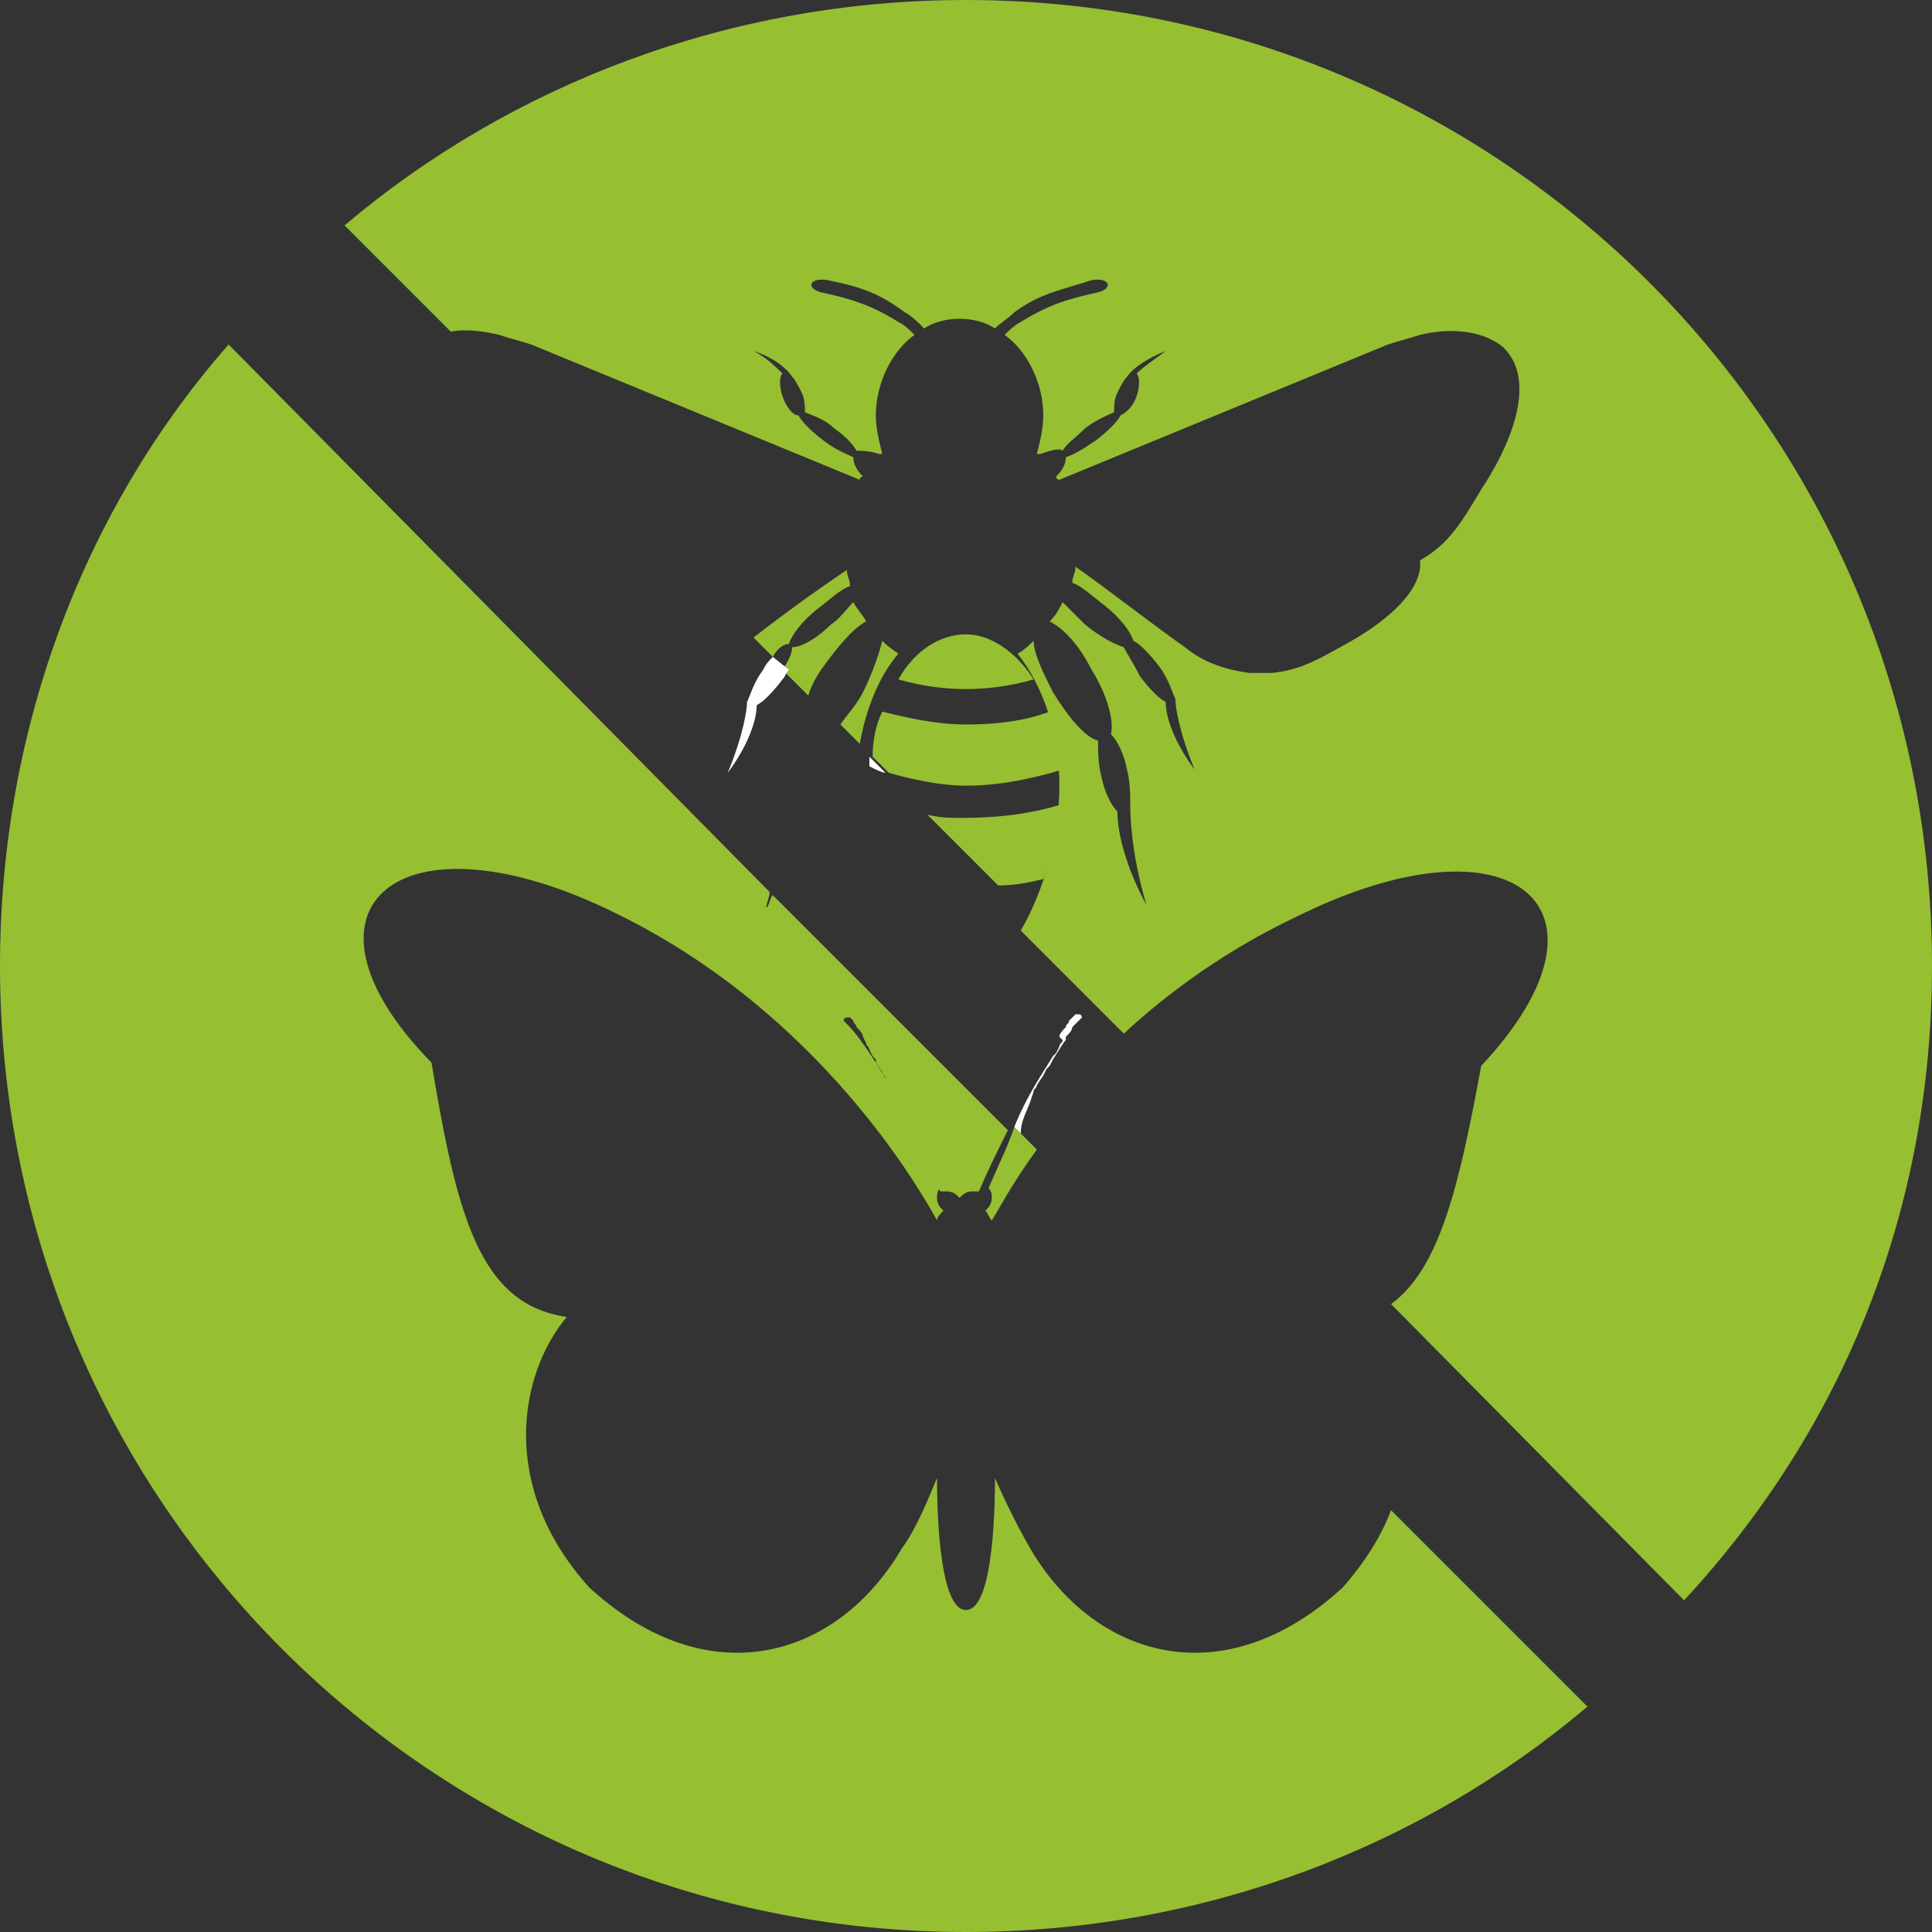
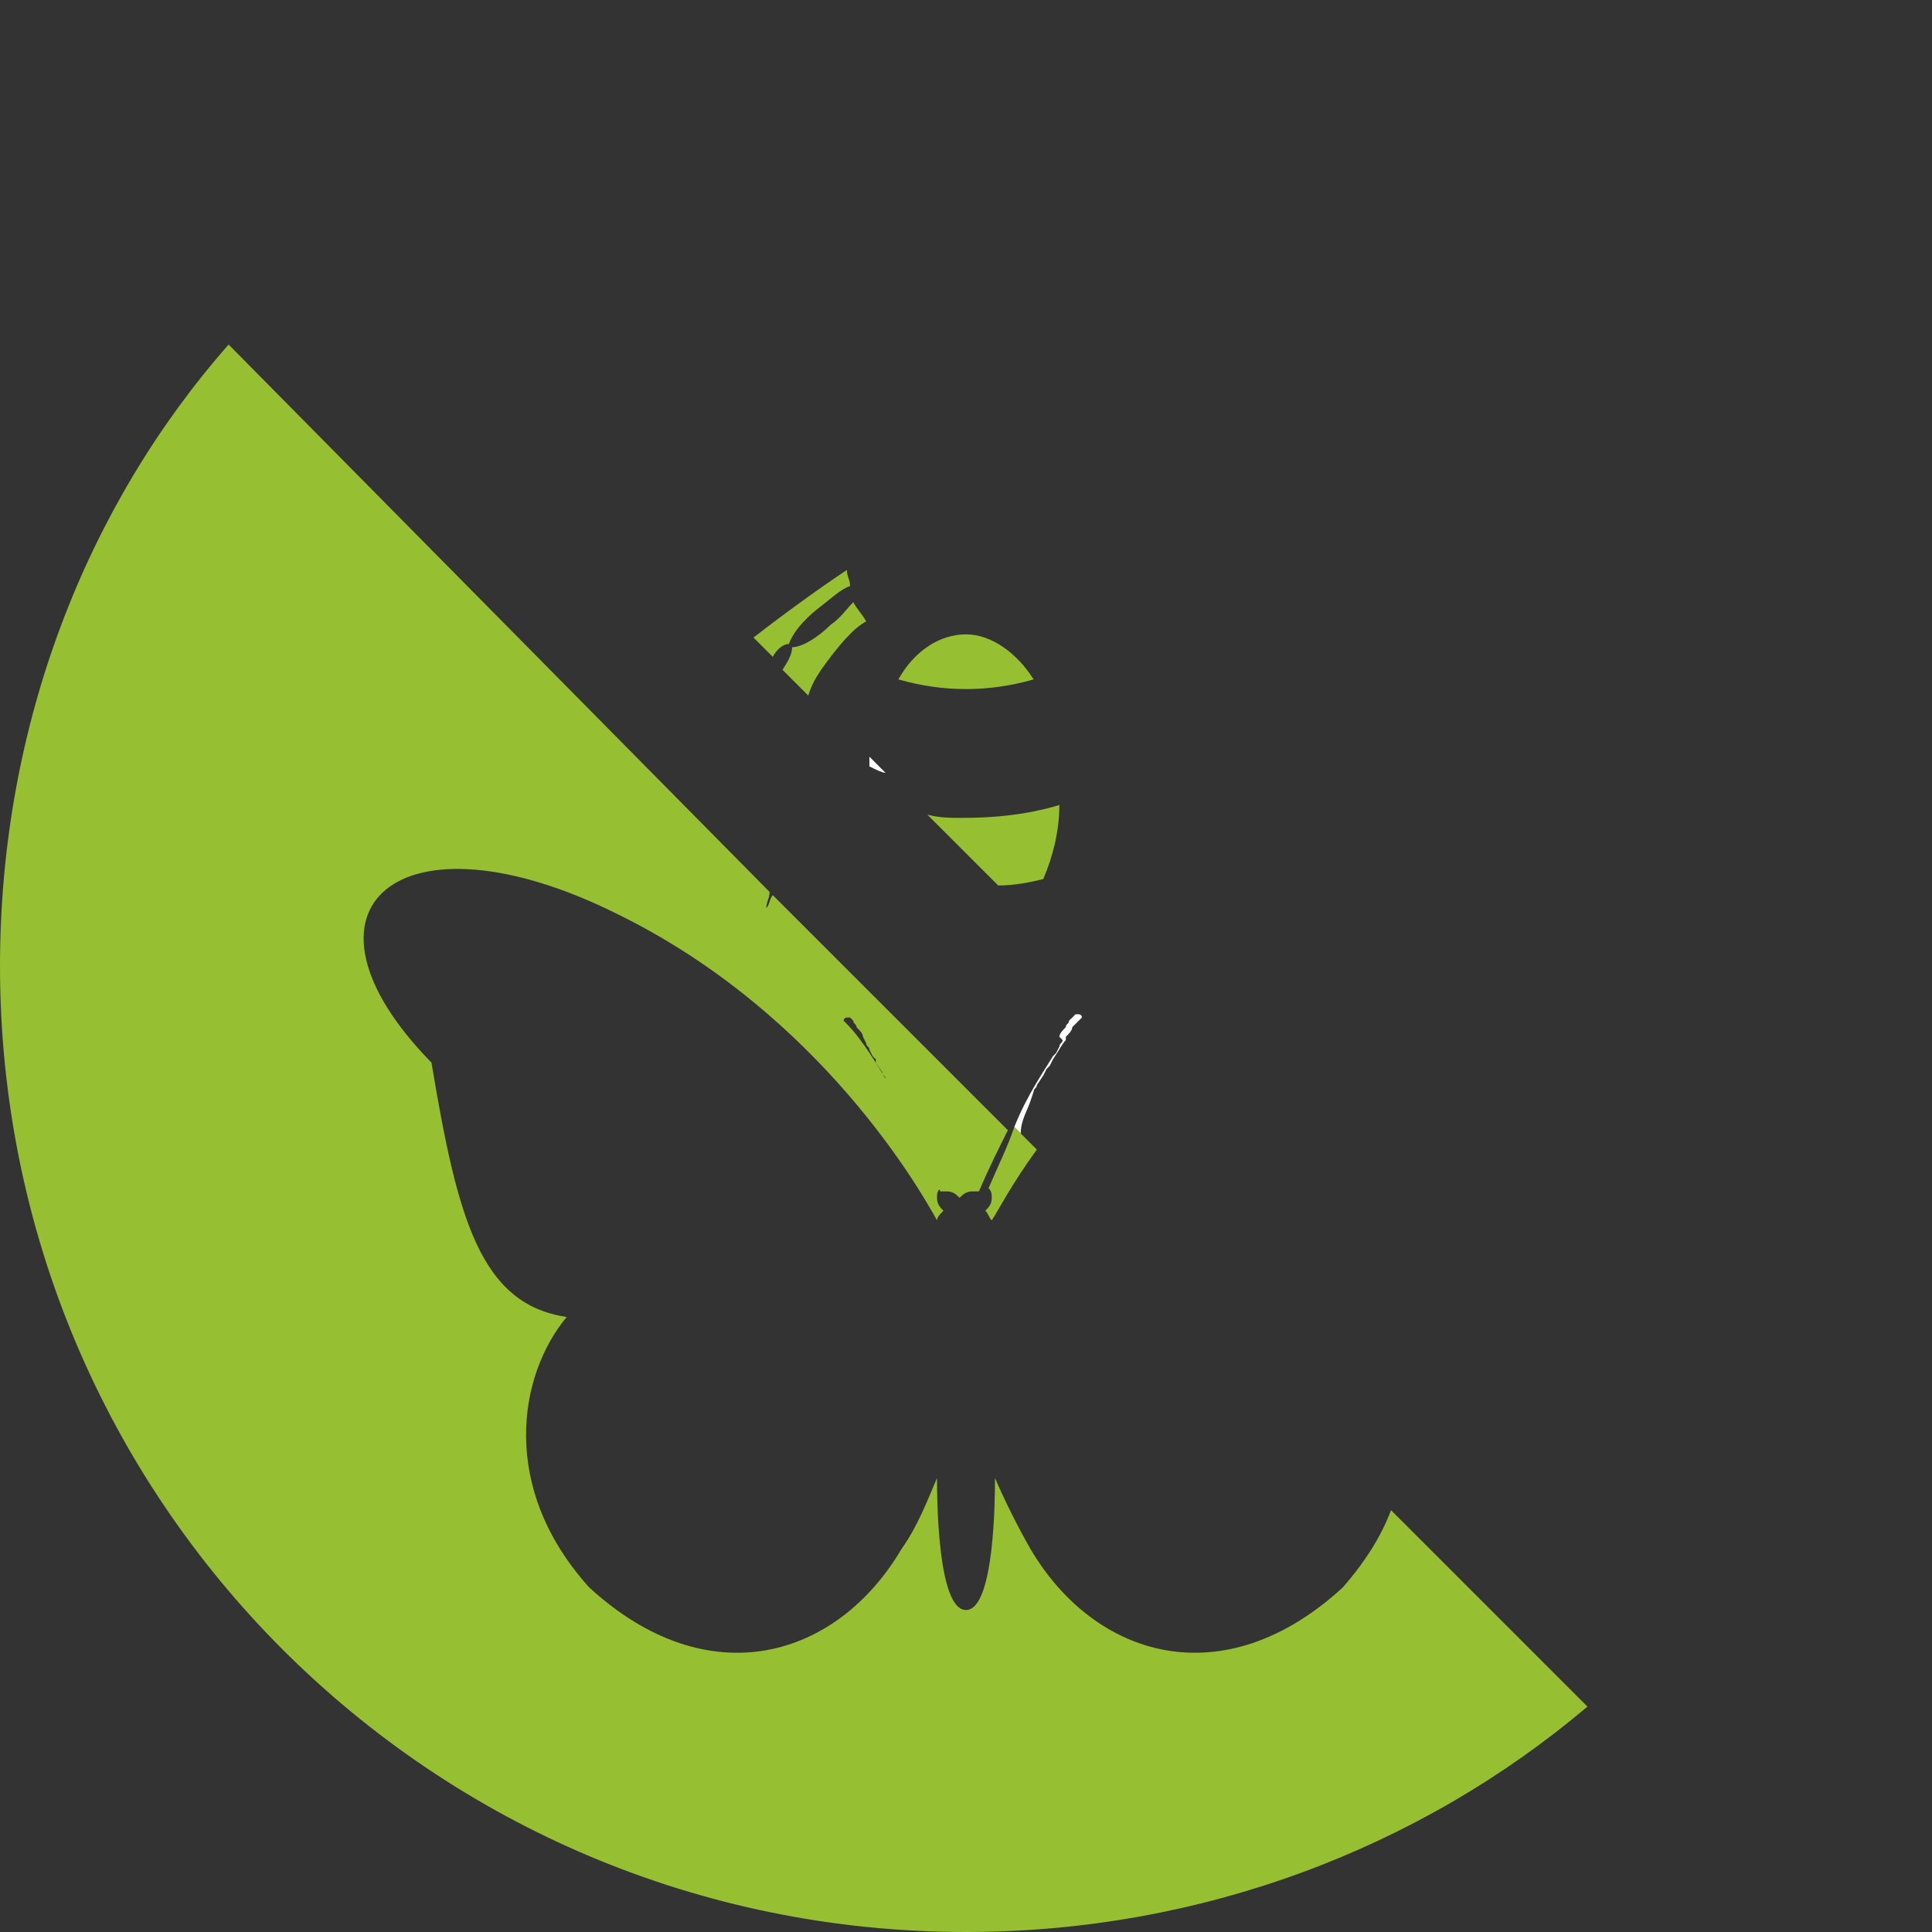
<svg xmlns="http://www.w3.org/2000/svg" version="1.1" id="Laag_1" x="0px" y="0px" viewBox="0 0 60 60" style="enable-background:new 0 0 60 60;" xml:space="preserve">
  <rect x="0" y="0" width="60" height="60" fill="#333333" stroke="none" />
  <style type="text/css">
	.st0{fill:none;}
	.st1{fill:#96BF32;}
	.st2{fill:#FFFFFF;}
</style>
  <g>
    <path class="st0" d="M30.9,37.9C30.9,37.9,30.8,37.9,30.9,37.9c-0.1-0.1-0.1-0.2-0.2-0.3c0.1-0.1,0.2-0.2,0.2-0.4   c0-0.1,0-0.2-0.1-0.3c0.3-0.7,0.6-1.3,0.8-1.8l-0.2-0.2c-0.3,0.5-0.6,1.1-0.9,1.9c-0.1,0-0.1,0-0.2,0c-0.2,0-0.3,0.1-0.4,0.2   c-0.1-0.1-0.2-0.2-0.4-0.2c-0.1,0-0.1,0-0.2,0c-0.7-1.5-1.3-2.6-1.7-3.4l0-0.1c0-0.1-0.1-0.1-0.1-0.2l-0.2-0.3l0-0.1l-0.1-0.1   l-0.1-0.2c0-0.1-0.1-0.1-0.1-0.2l-0.1-0.2c-0.1-0.1-0.2-0.2-0.2-0.3c0-0.1-0.1-0.1-0.1-0.2l-0.1-0.1c0,0,0,0,0,0l0,0l0,0l0,0l0,0   c0,0,0,0-0.1,0c0,0,0,0,0,0c-0.1,0-0.1,0.1-0.1,0.1c0,0,0,0.1,0.1,0.1l0,0c0,0,0,0,0,0l0,0l0,0l0,0c0,0,0,0,0,0l0,0   c0.3,0.4,1.4,1.8,2.9,5.1c-0.1,0.1-0.1,0.2-0.1,0.3c0,0.2,0.1,0.3,0.2,0.4c-0.1,0.1-0.1,0.2-0.2,0.3c0,0,0,0,0,0   c-0.5-0.9-3.6-6.4-9.9-9.5C12.4,25,8.8,28.2,13.5,33c0.9,4.8,1.6,7.5,4.2,7.9c-1.5,1.9-2.1,5.3,0.7,8.4c3.7,3.4,7.7,2.2,9.7-1.2   c0.4-0.7,0.8-1.5,1.1-2.2v0c0,0.5,0,4.1,0.9,4.1v0c0,0,0,0,0,0c0,0,0,0,0,0c0,0,0,0,0,0c0,0,0,0,0,0c0,0,0,0,0,0c0,0,0,0,0,0   s0,0,0,0c0,0,0,0,0,0v0c0.9,0,0.9-3.6,0.9-4.1v0c0.3,0.7,0.6,1.5,1.1,2.2c2,3.4,6,4.6,9.7,1.2c0.7-0.8,1.2-1.7,1.5-2.5l-11-11.1   C31.5,36.8,31,37.6,30.9,37.9z" />
    <path class="st0" d="M26.7,21.5c0.3-0.6,0.6-1.2,0.6-1.6c0.1,0.1,0.3,0.3,0.5,0.4c-0.6,0.7-1,1.7-1.2,2.8l0.5,0.5   c0.1-0.5,0.2-1,0.3-1.4l0,0c0.8,0.3,1.7,0.4,2.6,0.4h0h0c0.9,0,1.8-0.2,2.6-0.4l0,0c0.2,0.5,0.3,1.1,0.4,1.8c-1,0.3-2,0.5-3,0.5h0   h0c-0.8,0-1.7-0.1-2.5-0.3l1.4,1.4c0.4,0,0.7,0.1,1.1,0.1h0h0c1,0,2-0.1,3-0.4c-0.1,0.8-0.2,1.6-0.5,2.2l0,0   c-0.4,0.2-0.9,0.3-1.3,0.3l1.2,1.2c0.7-1.2,1.2-2.9,1.2-4.5c0-1.7-0.5-3.2-1.3-4.1c0.2-0.1,0.3-0.2,0.5-0.4c0.1,0.4,0.3,1,0.6,1.6   c0.5,0.8,1,1.4,1.4,1.5c0,0.3,0,0.6,0.1,1.1c0.1,0.5,0.3,0.9,0.5,1.1c0,0.6,0.2,1.7,0.9,2.9c-0.5-1.7-0.5-2.9-0.5-3.1   c0-0.3,0-0.6-0.1-1.1c-0.1-0.5-0.3-0.9-0.5-1.1c0.1-0.4-0.2-1.2-0.6-2c-0.4-0.7-0.9-1.3-1.3-1.5c0.1-0.2,0.3-0.4,0.4-0.6   c0.2,0.2,0.4,0.5,0.7,0.7c0.4,0.4,0.9,0.7,1.2,0.7c0,0.2,0.2,0.6,0.5,0.9c0.3,0.4,0.5,0.7,0.8,0.8c0,0.5,0.3,1.3,0.9,2.1   c-0.5-1.2-0.6-2.1-0.6-2.2c0,0,0,0,0,0c0,0,0,0,0,0h0c0-0.2-0.2-0.6-0.5-1c-0.3-0.4-0.6-0.7-0.8-0.8c-0.1-0.3-0.4-0.7-0.9-1.1   c-0.4-0.3-0.7-0.6-1-0.7c0-0.2,0.1-0.3,0.1-0.5c1,0.7,2.5,1.8,3.4,2.5c0.6,0.4,1.3,0.7,2,0.8c0.2,0,0.5,0,0.7,0   c0.9-0.1,1.4-0.4,2.3-0.9c1.1-0.7,2.4-1.6,2.3-2.6c0.9-0.5,1.3-1.2,1.9-2.2c0.7-1.2,1.8-3.3,0.7-4.4c-0.7-0.6-1.8-0.6-2.6-0.4   c-0.3,0.1-0.7,0.2-1,0.3l-10.2,4.2c0,0,0-0.1-0.1-0.1c0.2-0.2,0.3-0.4,0.3-0.6c0.2-0.1,0.5-0.2,0.9-0.5c0.4-0.3,0.7-0.6,0.8-0.8   c0.2,0,0.4-0.3,0.5-0.6c0.1-0.3,0.1-0.6,0-0.7c0.2-0.2,0.5-0.5,0.9-0.7c-0.6,0.2-1,0.5-1.2,0.8c-0.1,0.1-0.2,0.3-0.3,0.5   c-0.1,0.2-0.1,0.5-0.1,0.6c-0.2,0.1-0.6,0.2-0.9,0.5c-0.3,0.2-0.6,0.5-0.7,0.7c-0.2,0-0.4,0-0.7,0.1c0,0,0,0-0.1,0   c0.1-0.4,0.2-0.8,0.2-1.2c0-1-0.5-2-1.2-2.5c0.2-0.2,0.3-0.3,0.5-0.4c0.8-0.5,1.4-0.7,2.3-0.9c0.6-0.1,0.5-0.5-0.1-0.4   c-1,0.2-1.6,0.4-2.4,1c-0.2,0.1-0.4,0.3-0.6,0.5c-0.3-0.2-0.7-0.3-1.1-0.3c-0.4,0-0.8,0.1-1.1,0.3c-0.2-0.2-0.4-0.3-0.6-0.5   c-0.8-0.6-1.5-0.7-2.4-1c-0.6-0.1-0.7,0.3-0.1,0.4c0.9,0.2,1.5,0.4,2.3,0.9c0.2,0.1,0.4,0.3,0.5,0.4c-0.7,0.5-1.2,1.5-1.2,2.5   c0,0.4,0.1,0.8,0.2,1.2c0,0,0,0-0.1,0c-0.3-0.1-0.6-0.2-0.7-0.1c-0.1-0.2-0.4-0.4-0.7-0.7c-0.4-0.3-0.7-0.4-0.9-0.5   c0-0.2,0-0.4-0.1-0.6c-0.1-0.2-0.2-0.4-0.3-0.5c-0.2-0.3-0.7-0.6-1.2-0.8c0.4,0.3,0.7,0.5,0.9,0.7c-0.1,0.1-0.1,0.4,0,0.7   c0.1,0.3,0.3,0.5,0.5,0.6c0.1,0.2,0.4,0.5,0.8,0.8c0.3,0.2,0.6,0.4,0.9,0.5c0,0.2,0.1,0.4,0.3,0.6c0,0,0,0.1-0.1,0.1l-10.2-4.2   c-0.3-0.1-0.7-0.2-1-0.3c-0.5-0.1-1-0.1-1.5-0.1l9.3,9.4c0.9-0.7,2-1.5,2.9-2.1c0,0.2,0.1,0.3,0.1,0.5c-0.3,0.1-0.6,0.4-1,0.7   c-0.5,0.4-0.8,0.8-0.9,1.1c-0.1,0.1-0.3,0.2-0.5,0.4l0.5,0.5c0.1-0.3,0.2-0.5,0.3-0.7c0.3-0.1,0.7-0.3,1.2-0.7   c0.3-0.3,0.5-0.5,0.7-0.7c0.1,0.2,0.2,0.4,0.4,0.6c-0.4,0.2-0.9,0.7-1.3,1.5c-0.2,0.3-0.3,0.6-0.4,0.8l0.8,0.8   C26.3,22.2,26.5,21.9,26.7,21.5z M30,19.7c0.8,0,1.6,0.5,2.1,1.4c-0.7,0.2-1.4,0.3-2.1,0.3h0h0c-0.7,0-1.4-0.1-2.1-0.3   C28.4,20.2,29.2,19.7,30,19.7z" />
    <path class="st0" d="M46.5,33c4.7-4.8,1-8-5.8-4.6c-2.1,1-3.8,2.3-5.3,3.6l8.2,8.3C45.3,39.3,45.9,36.8,46.5,33z" />
-     <path class="st0" d="M23.9,28c0.1-0.1,0.2-0.3,0.2-0.4l-0.1-0.1C24,27.6,24,27.8,23.9,28z" />
-     <path class="st1" d="M30,24.4L30,24.4L30,24.4c1,0,2-0.2,3-0.5c0-0.6-0.2-1.2-0.4-1.8l0,0c-0.8,0.3-1.7,0.4-2.6,0.4h0h0   c-0.9,0-1.8-0.2-2.6-0.4l0,0c-0.2,0.4-0.3,0.9-0.3,1.4l0.5,0.5C28.3,24.2,29.2,24.4,30,24.4z" />
    <path class="st1" d="M30,21.4L30,21.4c0.7,0,1.4-0.1,2.1-0.3c-0.5-0.8-1.3-1.4-2.1-1.4c-0.8,0-1.6,0.5-2.1,1.4   C28.6,21.3,29.3,21.4,30,21.4L30,21.4z" />
    <path class="st1" d="M32.4,27.3L32.4,27.3c0.3-0.7,0.5-1.5,0.5-2.3c-1,0.3-2,0.4-3,0.4h0h0c-0.4,0-0.7,0-1.1-0.1l2.2,2.2   C31.5,27.5,32,27.4,32.4,27.3z" />
    <path class="st1" d="M26.9,19.3c-0.1-0.2-0.3-0.4-0.4-0.6c-0.2,0.2-0.4,0.5-0.7,0.7c-0.4,0.4-0.9,0.7-1.2,0.7   c0,0.2-0.1,0.4-0.3,0.7l0.8,0.8c0.1-0.3,0.2-0.5,0.4-0.8C26,20.1,26.5,19.5,26.9,19.3z" />
    <path class="st1" d="M24.5,20c0.1-0.3,0.4-0.7,0.9-1.1c0.4-0.3,0.7-0.6,1-0.7c0-0.2-0.1-0.3-0.1-0.5c-0.9,0.6-2,1.4-2.9,2.1   l0.6,0.6C24.1,20.2,24.3,20,24.5,20z" />
    <path class="st1" d="M41.7,49.3C38,52.7,34,51.5,32,48.1c-0.4-0.7-0.8-1.5-1.1-2.2v0c0,0.5,0,4.1-0.9,4.1v0c0,0,0,0,0,0   c0,0,0,0,0,0s0,0,0,0c0,0,0,0,0,0c0,0,0,0,0,0c0,0,0,0,0,0c0,0,0,0,0,0c0,0,0,0,0,0v0c-0.9,0-0.9-3.6-0.9-4.1v0   c-0.3,0.7-0.6,1.5-1.1,2.2c-2,3.4-6,4.6-9.7,1.2c-2.8-3.1-2.2-6.6-0.7-8.4c-2.7-0.4-3.4-3.1-4.2-7.9c-4.7-4.8-1-8,5.8-4.6   c6.3,3.1,9.4,8.6,9.9,9.5c0,0,0,0,0,0c0-0.1,0.1-0.2,0.2-0.3c-0.1-0.1-0.2-0.2-0.2-0.4c0-0.1,0-0.2,0.1-0.3   c-1.5-3.4-2.5-4.7-2.9-5.1l0,0c0,0,0,0,0,0l0,0l0,0l0,0c0,0,0,0,0,0l0,0c0,0-0.1-0.1-0.1-0.1c0-0.1,0.1-0.1,0.1-0.1c0,0,0,0,0,0   c0,0,0,0,0.1,0l0,0l0,0l0,0l0,0c0,0,0,0,0,0l0.1,0.1c0,0.1,0.1,0.1,0.1,0.2c0.1,0.1,0.2,0.2,0.2,0.3l0.1,0.2c0,0.1,0.1,0.1,0.1,0.2   l0.1,0.2l0.1,0.1l0,0.1l0.2,0.3c0,0.1,0.1,0.1,0.1,0.2l0,0.1c0.5,0.8,1.1,1.9,1.7,3.4c0.1,0,0.1,0,0.2,0c0.2,0,0.3,0.1,0.4,0.2   c0.1-0.1,0.2-0.2,0.4-0.2c0.1,0,0.1,0,0.2,0c0.3-0.7,0.6-1.3,0.9-1.9l-7.3-7.3c-0.1,0.1-0.1,0.3-0.2,0.4c0-0.2,0.1-0.3,0.1-0.5   l-16.8-17C2.7,15.7,0,22.5,0,30c0,16.6,13.4,30,30,30c7.3,0,14.1-2.6,19.3-7l-6.1-6.1C42.9,47.7,42.4,48.5,41.7,49.3z" />
-     <path class="st1" d="M27.4,19.9c-0.1,0.4-0.3,1-0.6,1.6c-0.2,0.4-0.5,0.7-0.7,1l0.6,0.6c0.2-1.1,0.6-2.1,1.2-2.8   C27.6,20.1,27.5,20,27.4,19.9z" />
    <path class="st1" d="M30.7,36.9c0.1,0.1,0.1,0.2,0.1,0.3c0,0.2-0.1,0.3-0.2,0.4c0.1,0.1,0.1,0.2,0.2,0.3c0,0,0,0,0,0   c0.2-0.3,0.6-1.1,1.4-2.2l-0.7-0.7C31.3,35.6,31,36.2,30.7,36.9z" />
-     <path class="st1" d="M15.5,10.4c0.3,0.1,0.7,0.2,1,0.3l10.2,4.2c0,0,0-0.1,0.1-0.1c-0.2-0.2-0.3-0.4-0.3-0.6   c-0.2-0.1-0.5-0.2-0.9-0.5c-0.4-0.3-0.7-0.6-0.8-0.8c-0.2,0-0.4-0.3-0.5-0.6c-0.1-0.3-0.1-0.6,0-0.7c-0.2-0.2-0.5-0.5-0.9-0.7   c0.6,0.2,1,0.5,1.2,0.8c0.1,0.1,0.2,0.3,0.3,0.5c0.1,0.2,0.1,0.5,0.1,0.6c0.2,0.1,0.6,0.2,0.9,0.5c0.3,0.2,0.6,0.5,0.7,0.7   c0.2,0,0.4,0,0.7,0.1c0,0,0,0,0.1,0c-0.1-0.4-0.2-0.8-0.2-1.2c0-1,0.5-2,1.2-2.5c-0.2-0.2-0.3-0.3-0.5-0.4   c-0.8-0.5-1.4-0.7-2.3-0.9c-0.6-0.1-0.5-0.5,0.1-0.4c1,0.2,1.6,0.4,2.4,1c0.2,0.1,0.4,0.3,0.6,0.5c0.3-0.2,0.7-0.3,1.1-0.3   c0.4,0,0.8,0.1,1.1,0.3c0.2-0.2,0.4-0.3,0.6-0.5c0.8-0.6,1.5-0.7,2.4-1c0.6-0.1,0.7,0.3,0.1,0.4c-0.9,0.2-1.5,0.4-2.3,0.9   c-0.2,0.1-0.4,0.3-0.5,0.4c0.7,0.5,1.2,1.5,1.2,2.5c0,0.4-0.1,0.8-0.2,1.2c0,0,0,0,0.1,0c0.3-0.1,0.6-0.2,0.7-0.1   c0.1-0.2,0.4-0.4,0.7-0.7c0.4-0.3,0.7-0.4,0.9-0.5c0-0.2,0-0.4,0.1-0.6c0.1-0.2,0.2-0.4,0.3-0.5c0.2-0.3,0.7-0.6,1.2-0.8   c-0.4,0.3-0.7,0.5-0.9,0.7c0.1,0.1,0.1,0.4,0,0.7c-0.1,0.3-0.3,0.5-0.5,0.6c-0.1,0.2-0.4,0.5-0.8,0.8c-0.3,0.2-0.6,0.4-0.9,0.5   c0,0.2-0.1,0.4-0.3,0.6c0,0,0,0.1,0.1,0.1l10.2-4.2c0.3-0.1,0.7-0.2,1-0.3c0.8-0.2,1.9-0.2,2.6,0.4c1.1,1.1,0.1,3.2-0.7,4.4   c-0.6,1-1,1.7-1.9,2.2c0.1,1-1.2,2-2.3,2.6c-0.9,0.5-1.4,0.8-2.3,0.9c-0.3,0-0.5,0-0.7,0c-0.7-0.1-1.4-0.3-2-0.8   c-1-0.7-2.4-1.8-3.4-2.5c0,0.2-0.1,0.3-0.1,0.5c0.3,0.1,0.6,0.4,1,0.7c0.5,0.4,0.8,0.8,0.9,1.1c0.2,0.1,0.5,0.4,0.8,0.8   c0.3,0.4,0.4,0.8,0.5,1h0c0,0,0,0,0,0c0,0,0,0,0,0c0,0.2,0.1,1,0.6,2.2c-0.6-0.8-0.9-1.6-0.9-2.1c-0.2-0.1-0.5-0.4-0.8-0.8   c-0.2-0.4-0.4-0.7-0.5-0.9c-0.3-0.1-0.7-0.3-1.2-0.7c-0.3-0.3-0.5-0.5-0.7-0.7c-0.1,0.2-0.2,0.4-0.4,0.6c0.4,0.2,0.9,0.7,1.3,1.5   c0.5,0.8,0.7,1.6,0.6,2c0.2,0.2,0.4,0.6,0.5,1.1c0.1,0.4,0.1,0.8,0.1,1.1c0,0.2,0,1.4,0.5,3.1c-0.6-1.1-0.9-2.2-0.9-2.9   c-0.2-0.2-0.4-0.6-0.5-1.1c-0.1-0.4-0.1-0.8-0.1-1.1c-0.4-0.1-0.9-0.7-1.4-1.5c-0.3-0.6-0.6-1.2-0.6-1.6c-0.1,0.1-0.3,0.3-0.5,0.4   c0.8,1,1.3,2.5,1.3,4.1c0,1.6-0.5,3.3-1.2,4.5l3.2,3.2c1.4-1.3,3.2-2.6,5.3-3.6c6.8-3.4,10.4-0.3,5.8,4.6c-0.7,3.8-1.3,6.3-2.8,7.4   l9.1,9.2C57.3,44.3,60,37.5,60,30C60,13.4,46.6,0,30,0c-7.3,0-14.1,2.6-19.3,7l3.3,3.3C14.5,10.2,15.1,10.3,15.5,10.4z" />
-     <path class="st2" d="M23.7,20.8c-0.3,0.4-0.4,0.8-0.5,1h0c0,0,0,0,0,0c0,0,0,0,0,0c0,0.2-0.1,1-0.6,2.2c0.6-0.8,0.9-1.6,0.9-2.1   c0.2-0.1,0.5-0.4,0.8-0.8c0.1-0.1,0.1-0.2,0.2-0.3L24,20.4C23.9,20.5,23.8,20.6,23.7,20.8z" />
    <path class="st2" d="M32,34.2L32,34.2l0.1-0.3c0-0.1,0.1-0.1,0.1-0.2l0.2-0.3l0.1-0.2c0,0,0.1-0.1,0.1-0.1c0,0,0,0,0,0l0.1-0.2   c0.2-0.3,0.3-0.5,0.4-0.6l0-0.1c0.1-0.1,0.2-0.2,0.2-0.3l0.1-0.1l0.1-0.1c0,0,0,0,0,0l0,0l0,0l0,0c0,0,0,0,0,0l0,0   c0,0,0.1-0.1,0.1-0.1c0,0,0-0.1-0.1-0.1c0,0-0.1,0-0.1,0c0,0,0,0-0.1,0.1c0,0,0,0,0,0l-0.1,0.1c0,0.1-0.1,0.1-0.1,0.2   c-0.1,0.1-0.2,0.2-0.2,0.3L33,32.3c0,0.1-0.1,0.1-0.1,0.2l-0.1,0.2l-0.1,0.1l0,0c-0.3,0.5-0.8,1.2-1.2,2.2l0.2,0.2   C31.7,34.8,31.9,34.5,32,34.2z" />
    <path class="st2" d="M27.5,24l-0.5-0.5c0,0.1,0,0.2,0,0.3C27.2,23.9,27.4,24,27.5,24z" />
  </g>
</svg>